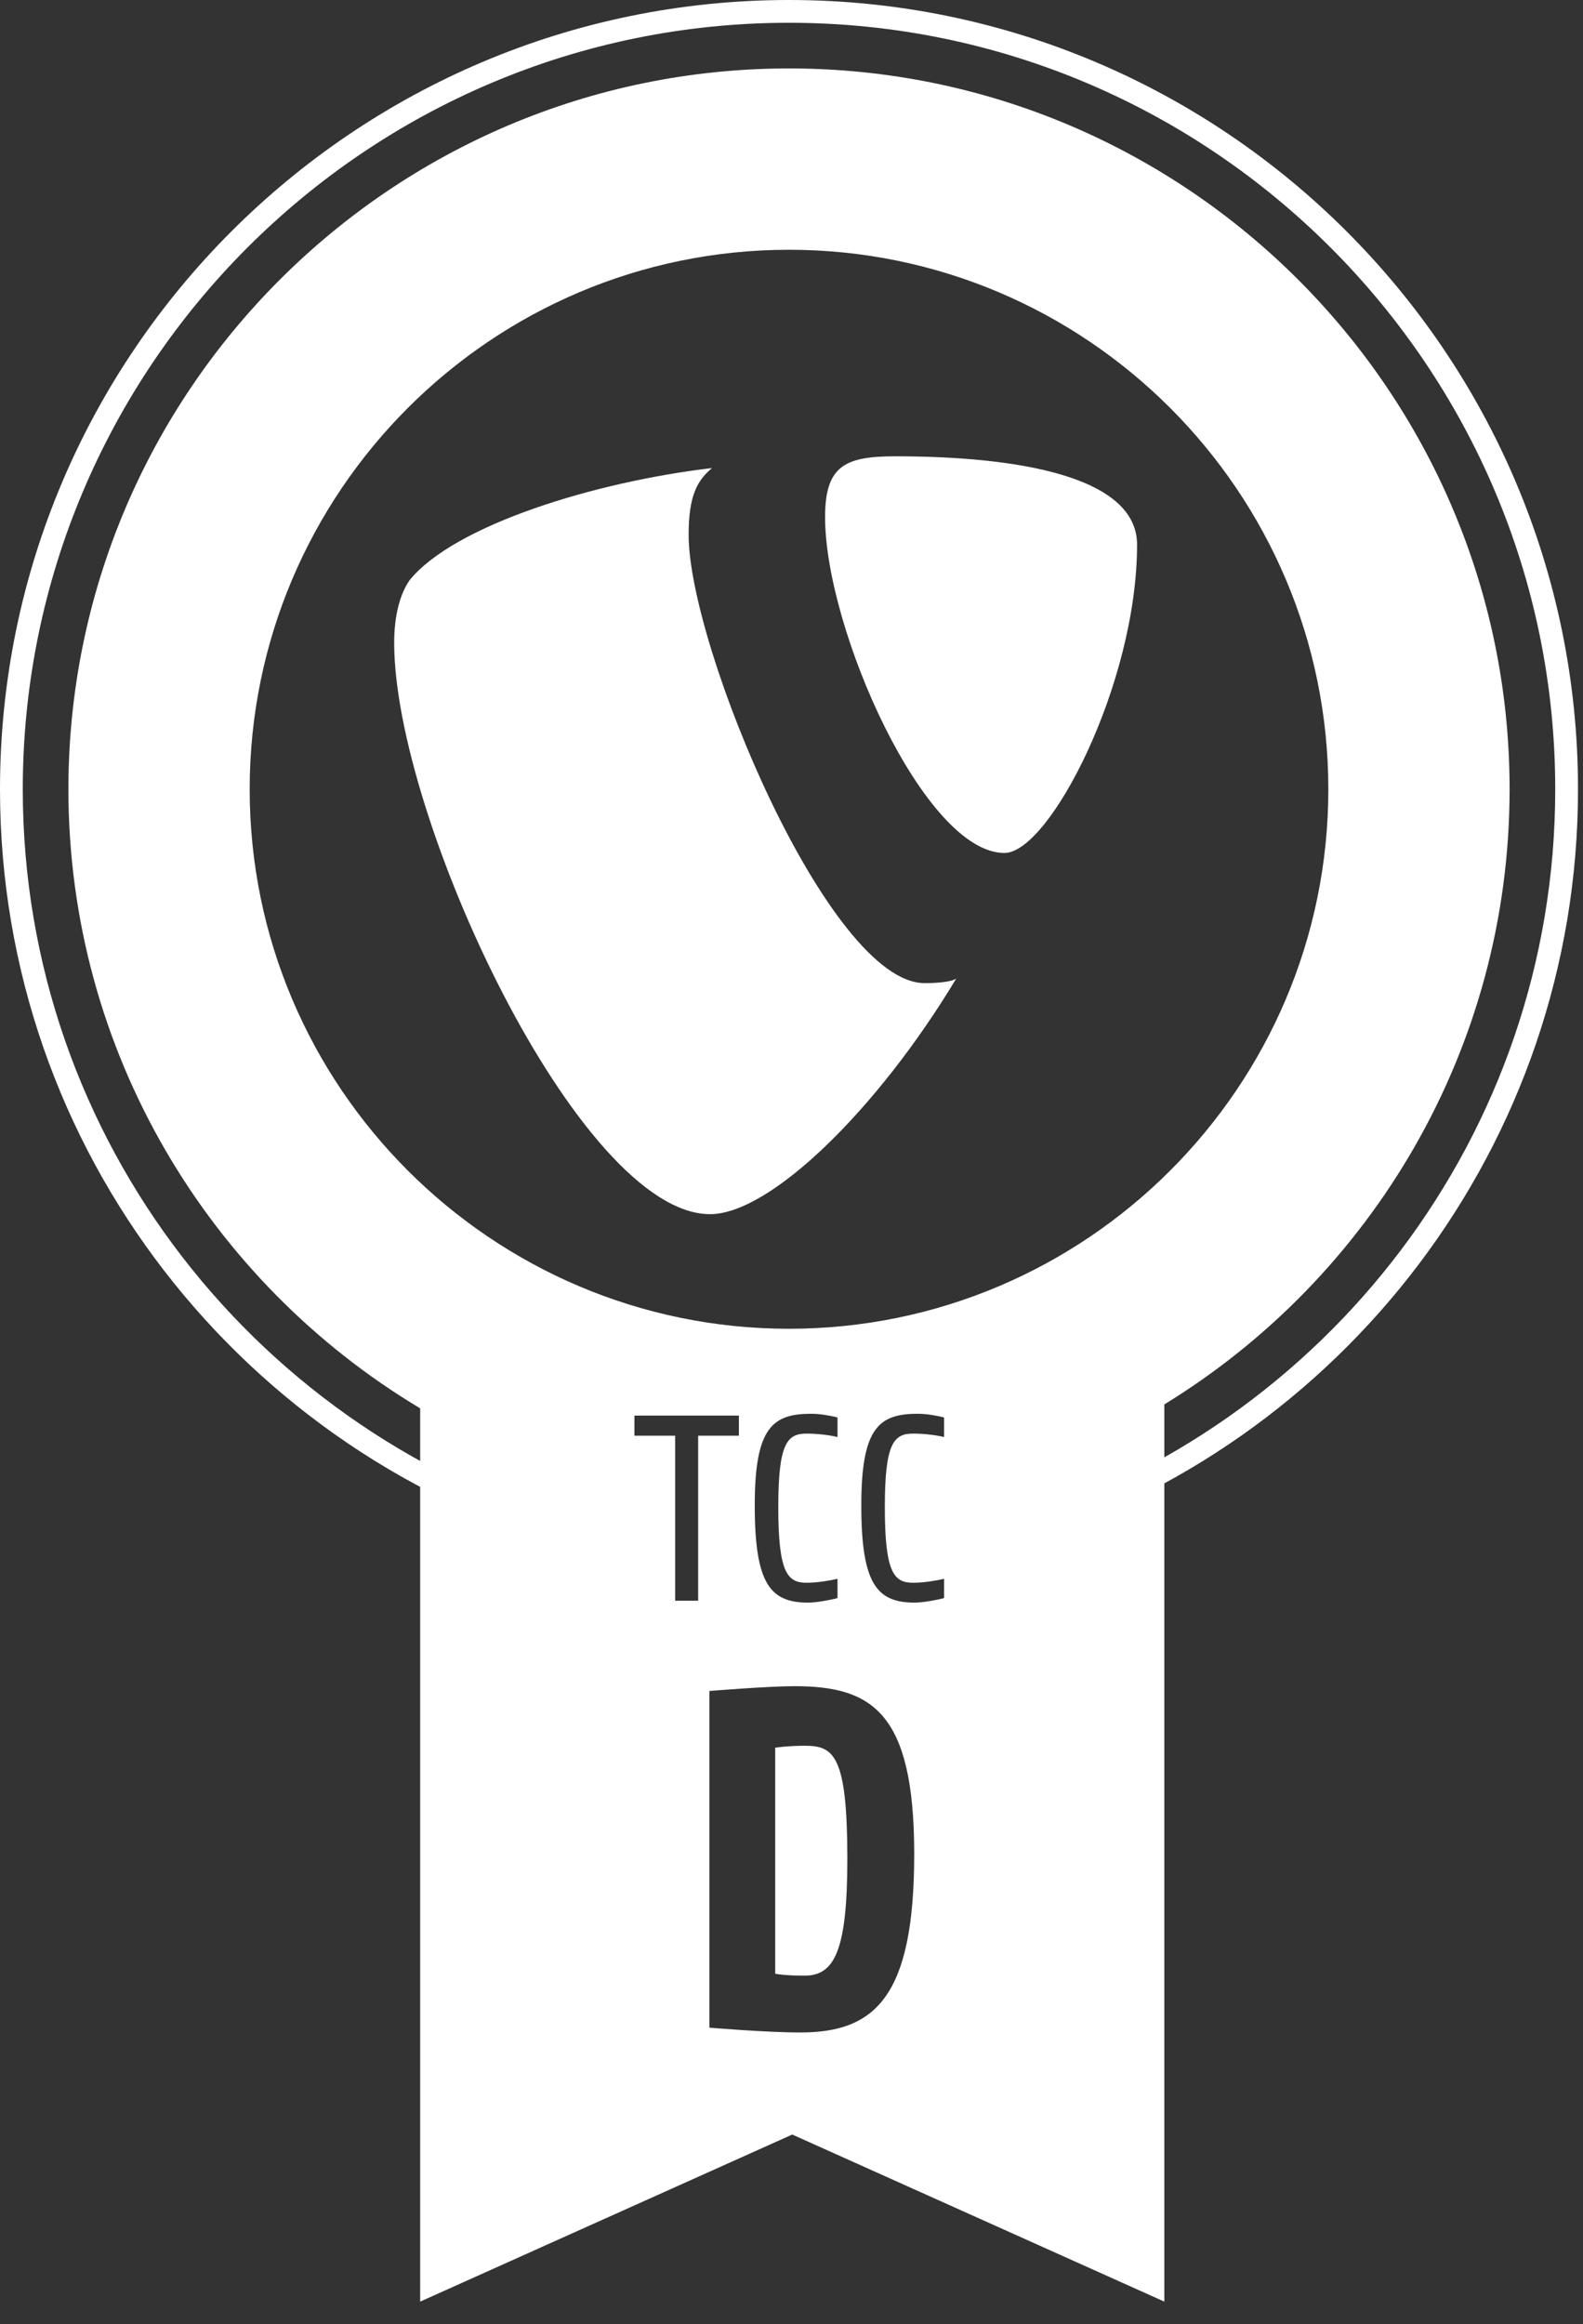
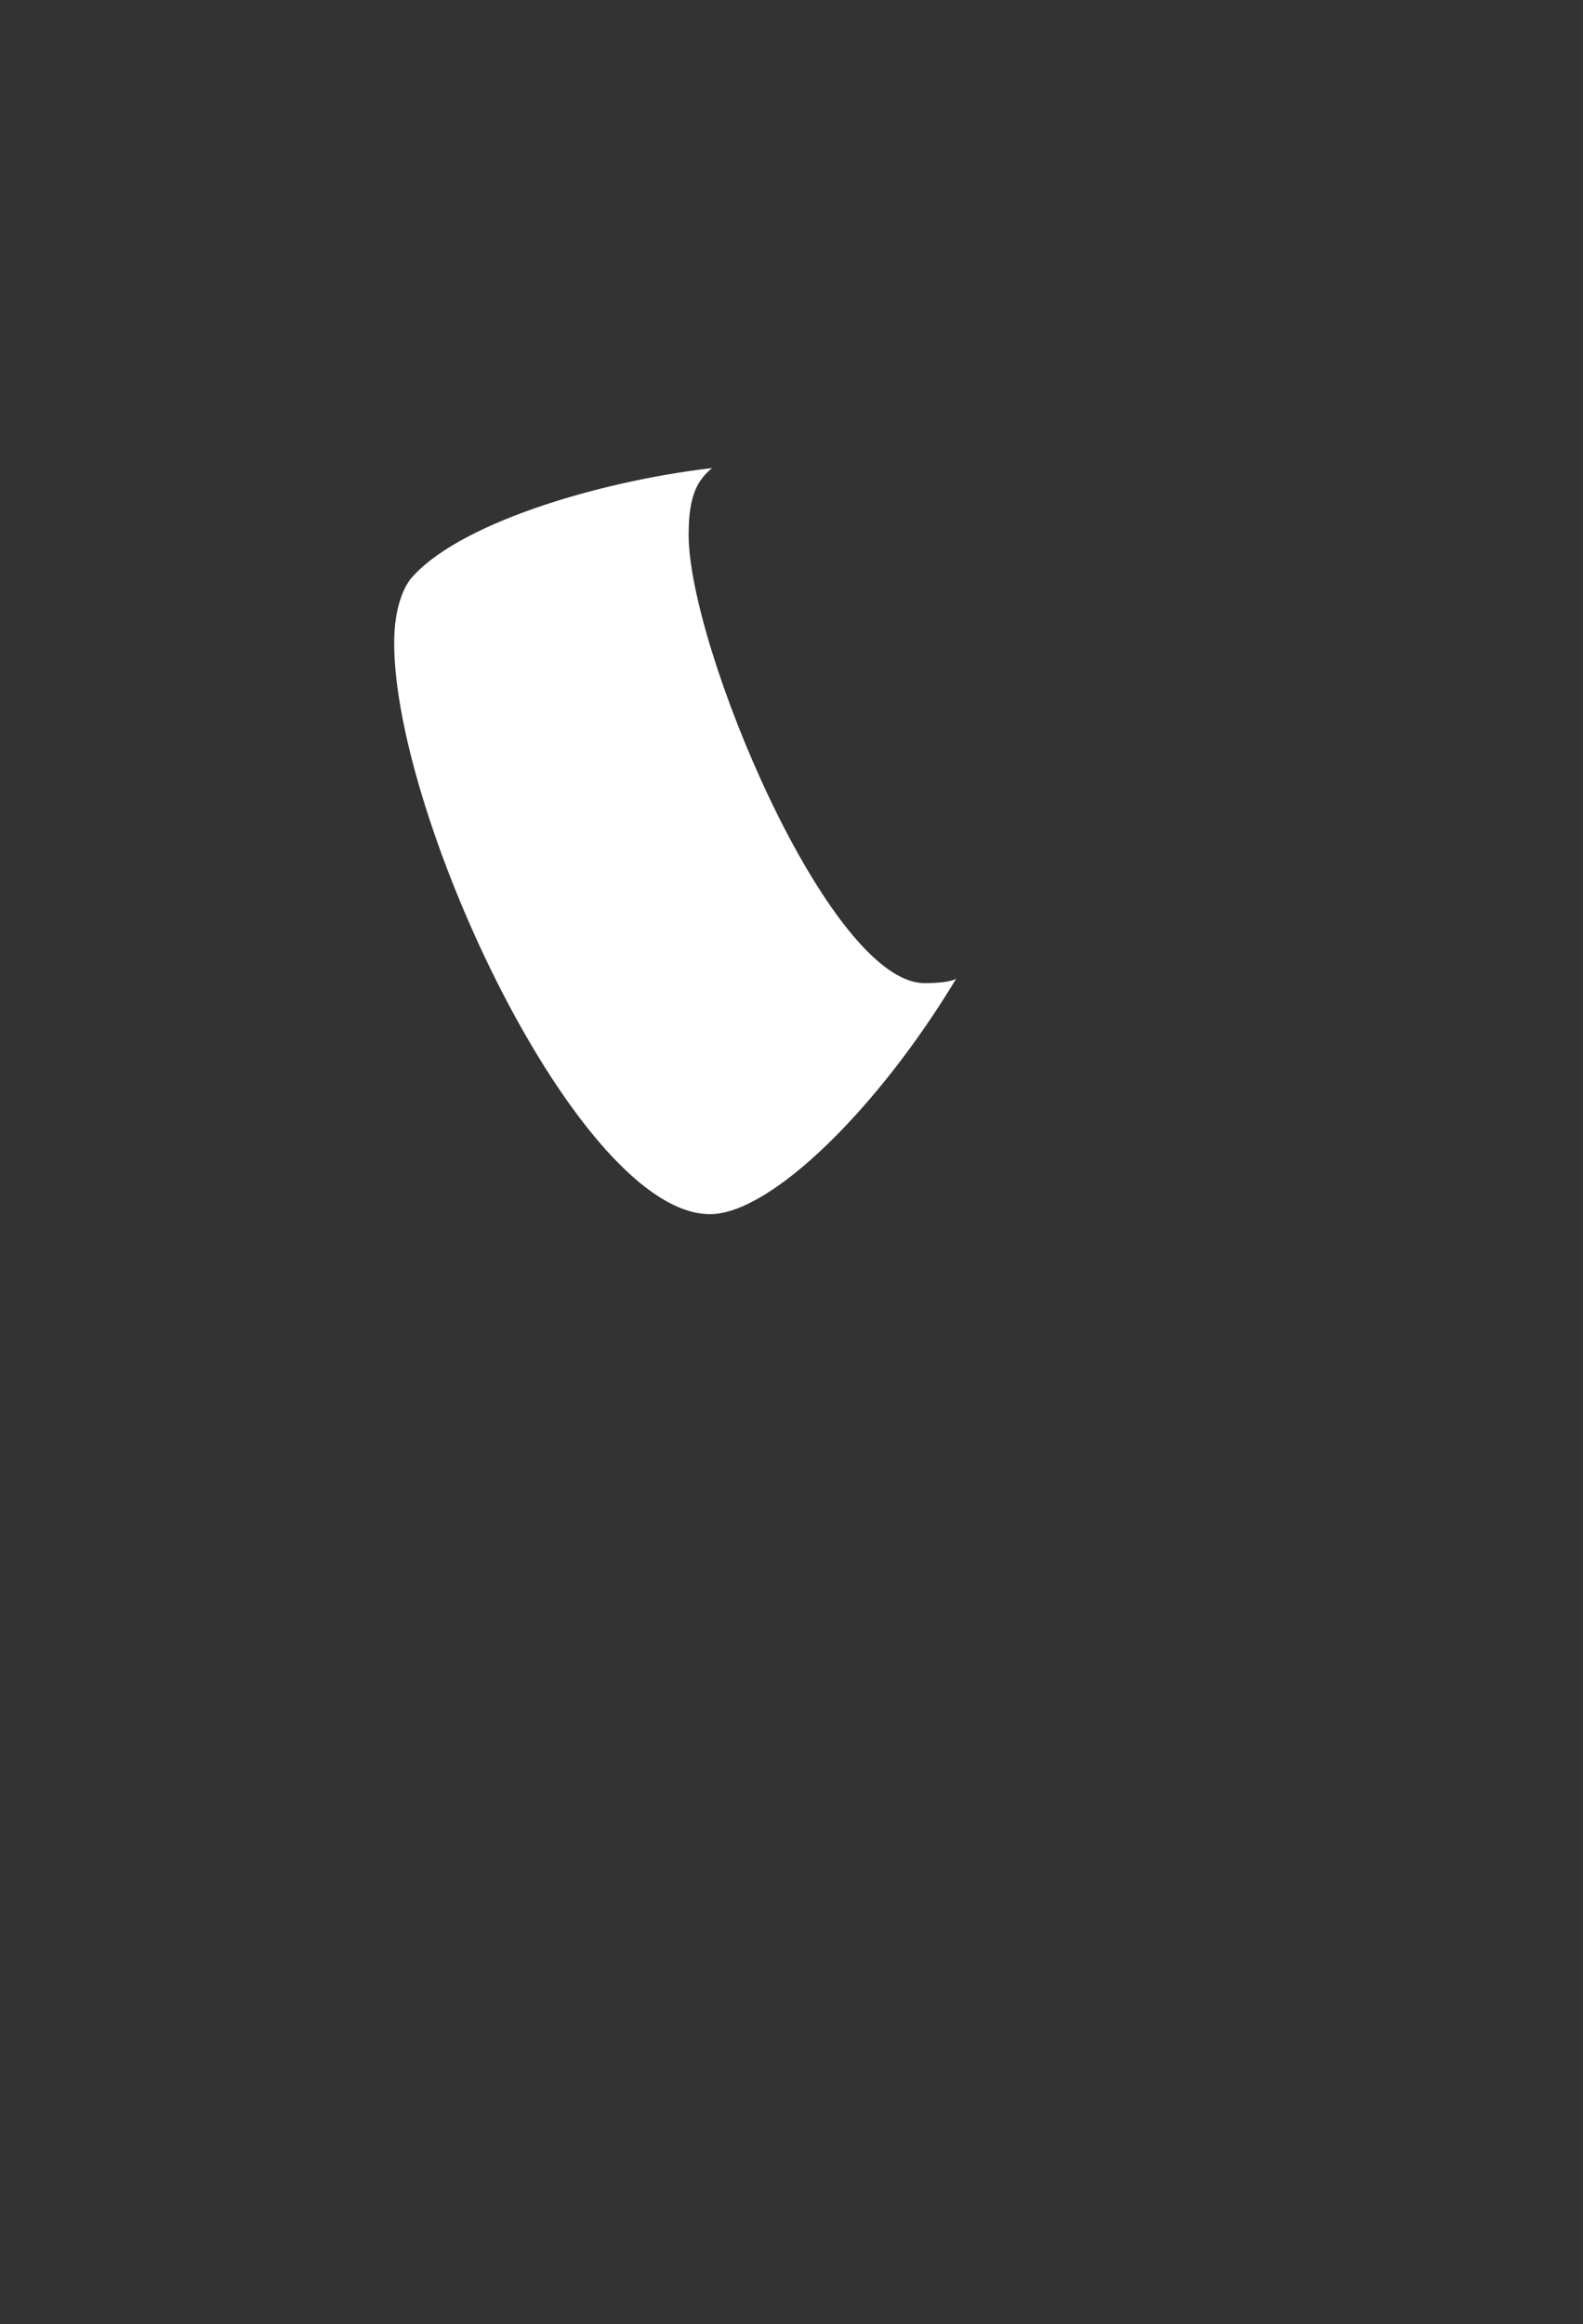
<svg xmlns="http://www.w3.org/2000/svg" width="139px" height="204px" viewBox="0 0 139 204" version="1.1">
  <rect x="0" y="0" width="139" height="204" fill="#333333" stroke="none" />
  <title>TCCD_default_white</title>
  <desc>Created with Sketch.</desc>
  <defs />
  <g id="Symbols" stroke="none" stroke-width="1" fill="none" fill-rule="evenodd">
    <g id="TCCD_default_white">
      <g transform="translate(1, 1)">
-         <path d="M68.281,20.924 C42.169,20.924 20.924,42.168 20.924,68.281 C20.924,94.393 42.169,115.637 68.281,115.637 C94.394,115.637 115.638,94.393 115.638,68.281 C115.638,42.168 94.394,20.924 68.281,20.924 M35.895,122.623 C17.41,111.564 5.007,91.344 5.007,68.281 C5.007,33.391 33.392,5.007 68.281,5.007 C103.17,5.007 131.555,33.391 131.555,68.281 C131.555,91.105 119.407,111.146 101.237,122.277 L101.237,201.031 L68.567,186.366 L35.895,201.031 L35.895,122.623 Z M60.304,125.024 L63.879,125.024 L63.879,123.26 L54.709,123.26 L54.709,125.024 L58.284,125.024 L58.284,139.51 L60.304,139.51 L60.304,125.024 Z M72.539,139.279 L72.539,137.584 C71.959,137.723 70.798,137.932 69.846,137.932 C68.175,137.932 67.339,137.143 67.339,131.293 C67.339,125.675 68.128,124.839 69.823,124.839 C70.728,124.839 71.773,124.955 72.539,125.141 L72.539,123.423 C71.913,123.26 70.984,123.098 70.241,123.098 C66.851,123.098 65.273,124.282 65.273,131.13 C65.273,138.048 66.642,139.674 69.962,139.674 C70.728,139.674 72.029,139.418 72.539,139.279 Z M81.895,139.279 L81.895,137.584 C81.315,137.723 80.154,137.932 79.202,137.932 C77.531,137.932 76.695,137.143 76.695,131.293 C76.695,125.675 77.484,124.839 79.179,124.839 C80.084,124.839 81.129,124.955 81.895,125.141 L81.895,123.423 C81.269,123.26 80.34,123.098 79.597,123.098 C76.207,123.098 74.629,124.282 74.629,131.13 C74.629,138.048 75.998,139.674 79.318,139.674 C80.084,139.674 81.385,139.418 81.895,139.279 Z M69.27,177.407 C75.814,177.407 79.275,174.325 79.275,161.744 C79.275,149.29 75.56,147.01 68.763,147.01 C66.399,147.01 61.29,147.432 61.29,147.432 L61.29,176.985 C61.29,176.985 66.272,177.407 69.27,177.407 Z M69.688,152.24 C72.221,152.24 73.403,153.084 73.403,162.161 C73.403,170.267 72.263,172.421 69.646,172.421 C67.873,172.421 67.07,172.252 67.07,172.252 L67.07,152.409 C67.07,152.409 68.126,152.24 69.688,152.24 Z" id="Combined-Shape" fill="#FFFFFF" fill-rule="nonzero" />
-         <path d="M50,134.077 C21.198,126.065 0,99.602 0,68.281 C0,30.631 30.631,0 68.281,0 C105.931,0 136.562,30.631 136.562,68.281 C136.562,99.078 116.067,125.179 88,133.66 L88,120 L50,120 L50,134.077 Z" id="Combined-Shape" stroke="#FFFFFF" stroke-width="2" />
-         <path d="M77.61,39.053 C73.161,39.053 71.449,39.912 71.449,44.393 C71.449,54.22 80.182,73.873 87.201,73.873 C91.136,73.873 98.844,59.044 98.844,46.808 C98.844,40.776 88.223,39.053 77.61,39.053" id="Fill-81" fill="#FFFFFF" fill-rule="nonzero" />
        <path d="M61.518,40.084 C51.247,41.291 38.922,45.086 34.981,49.91 C34.129,51.118 33.612,53.013 33.612,55.427 C33.612,70.767 49.875,105.577 61.348,105.577 C66.656,105.577 76.085,96.338 82.967,84.897 C82.411,85.274 80.672,85.297 80.267,85.297 C80.212,85.297 80.182,85.296 80.182,85.296 C71.801,85.296 59.467,55.771 59.467,45.944 C59.467,42.327 60.317,41.119 61.518,40.084" id="Fill-85" fill="#FFFFFF" fill-rule="nonzero" />
      </g>
    </g>
  </g>
</svg>